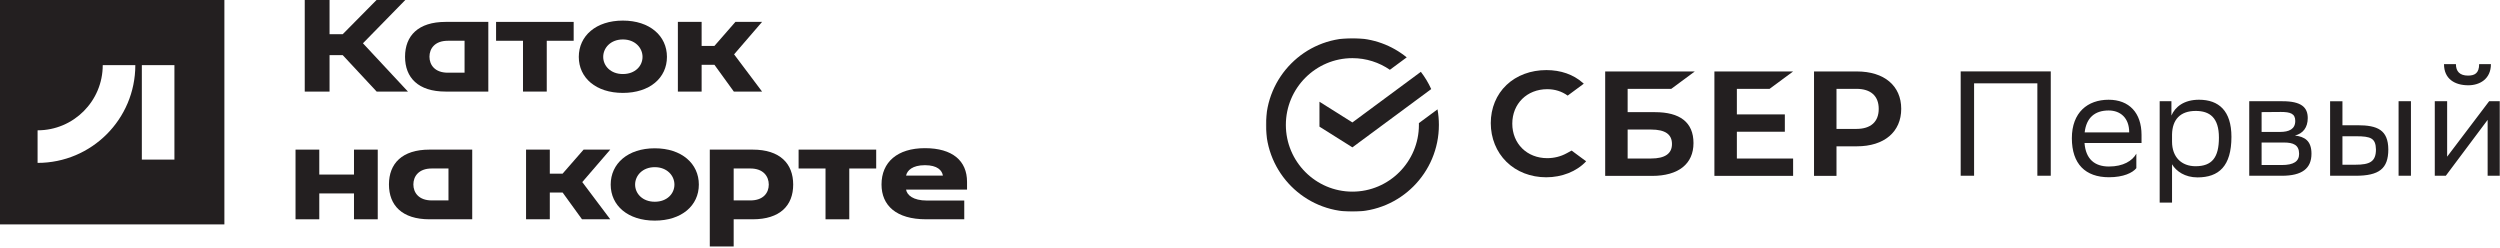
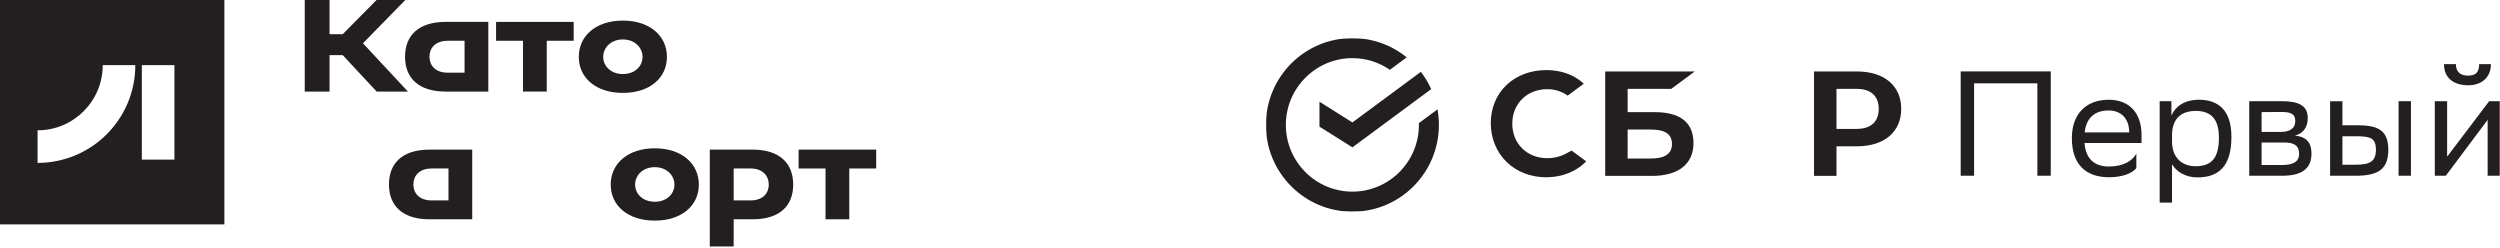
<svg xmlns="http://www.w3.org/2000/svg" width="1181" height="117" viewBox="0 0 1181 117" fill="none">
  <g clip-path="url(#clip0_419_168)">
    <path d="M0 0V106H106V0H0ZM17.753 76.951V61.561C34.753 61.561 48.535 47.778 48.535 30.778H63.928C63.928 56.281 43.256 76.951 17.755 76.951H17.753ZM82.397 75.411H67.005V30.778H82.397V75.411Z" fill="#231F20" />
    <path d="M143.961 43.263V0H155.68V16.145H161.914L177.876 0H191.465L171.453 20.446L192.711 43.263H177.936L161.914 26.057H155.68V43.263H143.961Z" fill="#231F20" />
    <path d="M191.344 26.801C191.344 16.889 197.578 10.344 210.483 10.344H230.68V43.258H210.483C197.578 43.258 191.344 36.712 191.344 26.801ZM211.541 34.344H219.459V19.257H211.541C205.433 19.257 202.877 22.935 202.877 26.801C202.877 30.667 205.433 34.344 211.541 34.344Z" fill="#231F20" />
    <path d="M234.344 10.344H271.001V19.257H258.284V43.258H247.063V19.257H234.346V10.344H234.344Z" fill="#231F20" />
    <path d="M273.422 26.87C273.422 16.958 281.526 9.727 294.243 9.727C306.959 9.727 315.064 16.958 315.064 26.87C315.064 36.781 306.959 43.888 294.243 43.888C281.526 43.888 273.422 36.781 273.422 26.87ZM303.533 26.87C303.533 22.632 300.042 18.64 294.245 18.64C288.449 18.64 284.957 22.629 284.957 26.87C284.957 31.11 288.449 34.974 294.245 34.974C300.042 34.974 303.533 31.171 303.533 26.87Z" fill="#231F20" />
-     <path d="M337.496 30.604H331.448V43.258H320.227V10.344H331.448V21.691H337.496L347.407 10.344H360.001L346.784 25.68L360.001 43.26H346.66L337.496 30.607V30.604Z" fill="#231F20" />
-     <path d="M178.446 70.68V103.594H167.225V91.375H150.83V103.594H139.609V70.68H150.83V82.461H167.225V70.68H178.446Z" fill="#231F20" />
    <path d="M183.742 87.137C183.742 77.225 189.976 70.68 202.881 70.68H223.079V103.594H202.881C189.976 103.594 183.742 97.048 183.742 87.137ZM203.942 94.68H211.86V79.593H203.942C197.834 79.593 195.277 83.271 195.277 87.137C195.277 91.003 197.834 94.68 203.942 94.68Z" fill="#231F20" />
-     <path d="M265.777 90.94H259.729V103.594H248.508V70.68H259.729V82.026H265.777L275.688 70.68H288.282L275.065 86.016L288.282 103.596H274.942L265.777 90.942V90.94Z" fill="#231F20" />
    <path d="M288.492 87.198C288.492 77.287 296.596 70.055 309.313 70.055C322.03 70.055 330.134 77.287 330.134 87.198C330.134 97.109 322.03 104.218 309.313 104.218C296.596 104.218 288.492 97.112 288.492 87.198ZM318.601 87.198C318.601 82.96 315.11 78.968 309.313 78.968C303.516 78.968 300.025 82.957 300.025 87.198C300.025 91.439 303.516 95.302 309.313 95.302C315.11 95.302 318.601 91.499 318.601 87.198Z" fill="#231F20" />
    <path d="M335.305 70.68H355.565C368.47 70.68 374.704 77.288 374.704 87.2C374.704 97.111 368.47 103.594 355.565 103.594H346.589V116.436H335.305V70.68ZM354.507 94.68C360.615 94.68 363.171 91.066 363.171 87.2C363.171 83.334 360.615 79.593 354.507 79.593H346.589V94.68H354.507Z" fill="#231F20" />
    <path d="M377.258 70.68H413.915V79.593H401.198V103.594H389.977V79.593H377.26V70.68H377.258Z" fill="#231F20" />
-     <path d="M416.432 87.135C416.432 76.601 423.913 69.992 436.941 69.992C449.97 69.992 456.827 75.977 456.827 85.889V89.566H428.025C428.463 92.123 431.268 94.739 437.937 94.739H455.517V103.593H437.502C423.35 103.593 416.43 97.047 416.43 87.135H416.432ZM445.422 82.958C445.048 80.527 442.866 78.034 436.944 78.034C431.022 78.034 428.528 80.527 428.03 82.958H445.422Z" fill="#231F20" />
    <mask id="mask0_419_168" style="mask-type:luminance" maskUnits="userSpaceOnUse" x="598" y="18" width="583" height="82">
      <path d="M1181 18H598V100H1181V18Z" fill="white" />
    </mask>
    <g mask="url(#mask0_419_168)">
      <path d="M638.867 57.841L623.312 48.057V59.827L638.867 69.611L676.107 42.081C674.789 39.166 673.139 36.435 671.211 33.93L638.871 57.841H638.867Z" fill="#231F20" />
      <path d="M679.734 59.002C679.734 56.497 679.509 54.04 679.079 51.659L670.281 58.161C670.289 58.439 670.294 58.721 670.294 59.002C670.294 76.386 656.193 90.53 638.867 90.53C621.541 90.53 607.44 76.382 607.44 59.002C607.44 41.622 621.541 27.47 638.867 27.47C645.435 27.47 651.537 29.501 656.583 32.972L664.533 27.096C657.519 21.41 648.589 18 638.867 18C616.294 18 598 36.354 598 59.002C598 81.65 616.294 100.004 638.867 100.004C661.44 100.004 679.734 81.646 679.734 59.002Z" fill="#231F20" />
-       <path d="M835.958 41.966L847.066 33.75H809.883V83.092H847.066V74.877H820.496V62.245H843.161V54.03H820.496V41.966H835.958Z" fill="#231F20" />
      <path d="M779.966 74.877H768.898V61.2H779.966C786.703 61.2 789.84 63.488 789.84 68.036C789.84 72.585 786.518 74.877 779.966 74.877ZM781.814 52.984H768.898V41.966H789.515L800.626 33.75H758.289V83.092H780.448C792.873 83.092 800.004 77.442 800.004 67.59C800.004 57.737 793.544 52.984 781.818 52.984H781.814Z" fill="#231F20" />
      <path d="M876.963 60.898H867.559V41.966H876.963C883.76 41.966 887.508 45.328 887.508 51.432C887.508 57.536 883.764 60.898 876.963 60.898ZM877.192 33.75H856.945V83.092H867.559V69.118H877.192C890.111 69.118 898.138 62.302 898.138 51.412C898.138 40.522 890.111 33.754 877.192 33.754V33.75Z" fill="#231F20" />
      <path d="M740.076 72.41C737.356 73.914 734.186 74.715 730.916 74.715C721.347 74.715 714.406 67.862 714.406 58.424C714.406 48.986 721.351 42.133 730.916 42.133C734.536 42.133 737.782 43.155 740.57 45.166L748.178 39.54L747.676 39.097C743.233 35.18 737.292 33.109 730.507 33.109C723.143 33.109 716.458 35.599 711.686 40.127C706.886 44.675 704.242 51.081 704.242 58.154C704.242 65.228 706.877 71.763 711.658 76.452C716.454 81.157 723.123 83.747 730.438 83.747C737.754 83.747 744.768 81.072 749.295 76.203C745.8 73.621 742.43 71.127 742.43 71.127L740.076 72.414V72.41Z" fill="#231F20" />
      <path d="M1171.15 30.289C1171.15 34.656 1168.97 35.71 1165.88 35.71C1162.01 35.71 1160.18 33.739 1160.18 30.289H1154.55C1154.55 37.331 1159.69 40.286 1166.02 40.286C1171.43 40.286 1176.71 37.331 1176.71 30.289H1171.15ZM1155.4 83.029L1156.03 82.185L1175.16 56.625V83.029H1181V47.822H1175.87L1156.03 74.013V47.822H1150.19V83.029H1155.4ZM1122.4 70.563C1122.4 76.406 1119.45 77.814 1112.69 77.814H1106.57V64.366H1113.05C1120.08 64.366 1122.26 65.352 1122.4 70.563ZM1133.09 83.029H1138.93V47.822H1133.09V83.029ZM1100.73 83.029H1112.76C1123.87 83.029 1128.24 79.72 1128.24 70.567C1128.16 61.415 1123.17 59.163 1113.68 59.163H1106.57V47.826H1100.74V83.034L1100.73 83.029ZM1068.38 62.327V52.962L1077.52 52.889C1081.95 52.889 1084.28 53.665 1084.28 57.116C1084.28 60.988 1081.39 62.327 1077.03 62.327H1068.38ZM1068.38 77.959V67.326H1078.93C1083.36 67.326 1086.1 68.452 1086.1 72.678C1086.1 76.197 1083.64 77.959 1077.87 77.959H1068.38ZM1062.54 83.029H1077.95C1087.51 83.029 1091.94 79.579 1091.94 72.61C1091.94 66.413 1088.64 64.583 1084.13 64.02C1087.93 63.103 1090.18 60.216 1090.18 55.781C1090.18 50.71 1087.16 47.822 1078.23 47.822H1062.54V83.029ZM1026.07 63.526C1026.21 56.484 1029.94 52.403 1037.25 52.403C1043.87 52.403 1048.22 55.572 1048.22 65.006C1048.22 74.44 1044.92 78.525 1037.18 78.525C1030.57 78.525 1026.07 74.231 1026.07 66.908V63.53V63.526ZM1020.23 95.701H1026.07V77.605C1028.03 80.914 1032.18 83.802 1038.09 83.802C1048.15 83.802 1054.13 78.522 1054.13 64.648C1054.13 52.326 1048.15 47.114 1038.8 47.114C1031.69 47.114 1027.54 50.492 1025.78 54.578V47.818H1020.23V95.697V95.701ZM996.122 52.19C1001.68 52.19 1005.83 55.708 1005.83 62.468V62.541H984.797C985.573 55.712 989.509 52.19 996.122 52.19ZM996.122 47.118C986.203 47.118 978.747 53.102 978.747 65.283C978.747 77.464 985.147 83.729 996.262 83.729C1003.16 83.729 1007.45 81.618 1009.21 79.434V72.606C1007.31 75.984 1003.02 78.662 996.262 78.662C989.51 78.662 985.291 75.144 984.725 67.539H1011.66V63.735C1011.66 53.316 1005.83 47.118 996.118 47.118H996.122ZM962.45 83.029H968.781V33.739H926.227V83.025H932.558V39.373H962.45V83.029Z" fill="#231F20" />
    </g>
  </g>
  <defs>
    <clipPath id="clip0_419_168">
      <rect width="1181" height="117" fill="white" />
    </clipPath>
  </defs>
</svg>